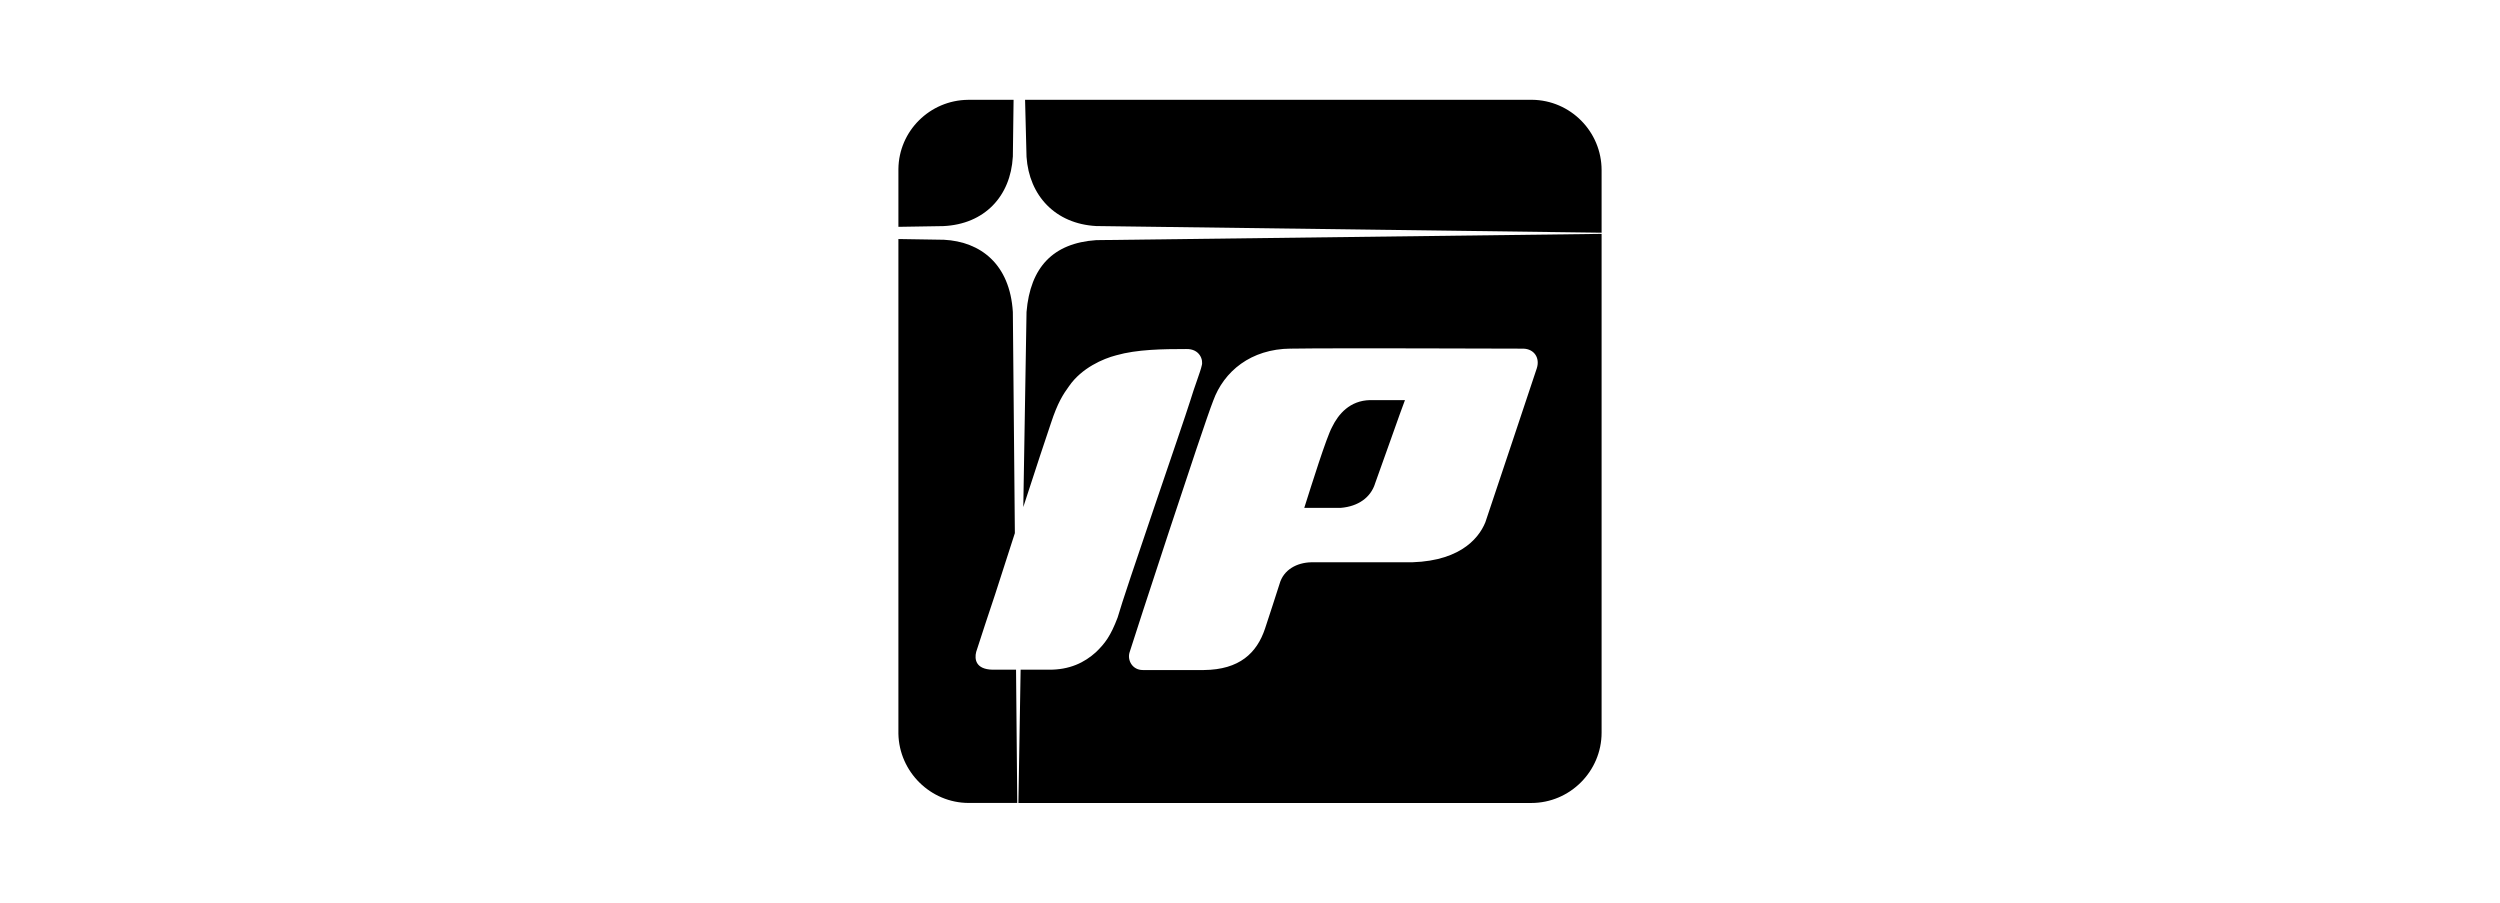
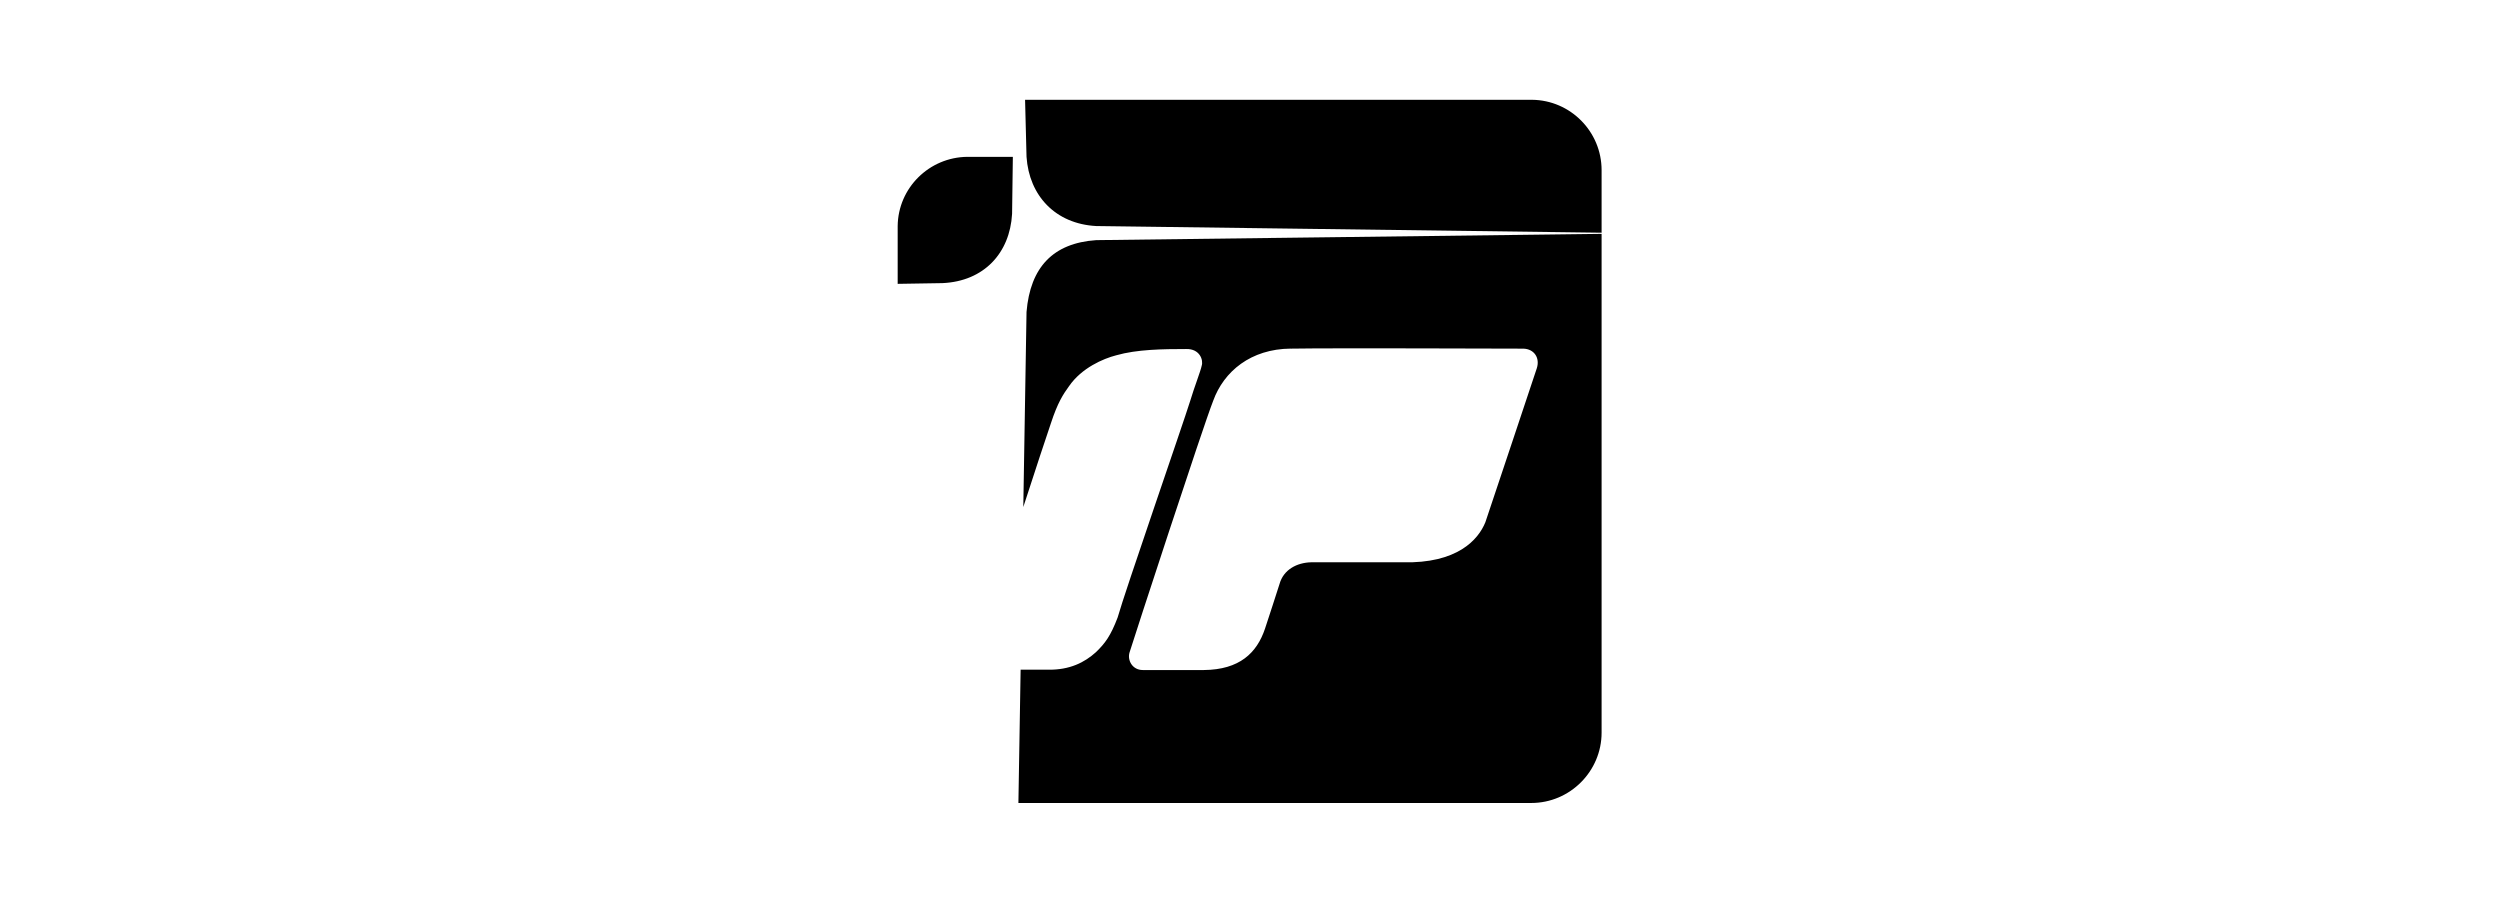
<svg xmlns="http://www.w3.org/2000/svg" id="Livello_1" viewBox="0 0 720 260">
  <defs>
    <style>.cls-1{fill:#000;stroke-width:0}</style>
  </defs>
-   <path class="cls-1" d="M395.99 139.33c1.39-3.73 7.89-22.29 8.64-24.1h-10.02c-5.87.11-9.17 4.05-10.98 7.78-1.6 2.88-5.97 16.85-8 23.25h10.56c5.01-.43 8.53-2.99 9.81-6.93zm-110.16 53.54c-4.8-.11-5.23-2.99-4.69-5.12.64-2.03 4.59-14.08 5.44-16.53.31-1.03 2.77-8.66 5.7-17.68l-.58-63.69c-.85-13.86-9.38-20.26-19.84-20.8l-13.12-.21v142.47c.21 10.98 9.28 19.94 20.26 19.94h13.97l-.35-38.39h-6.8z" />
-   <path class="cls-1" d="M295.64 89.85l-.93 56.18c3.4-10.45 6.82-20.9 7.97-24.19 1.92-5.86 3.52-8.32 5.23-10.66 3.63-5.23 9.81-7.89 13.54-8.85 5.97-1.71 13.44-1.81 20.16-1.81 3.95-.11 5.01 3.2 4.48 4.8-.32 1.6-2.13 6.18-3.31 10.13-2.13 6.83-18.88 55.13-20.9 62.39-2.03 5.33-3.63 7.47-6.29 10.02-3.2 2.88-7.47 5.12-13.76 5.01h-7.89l-.64 38.39H441c11.2 0 20.26-9.17 20.26-20.26V67.35l-145.57 1.81c-12.37.85-18.98 7.78-20.05 20.69zm76.04 10.56c12.58-.21 60.47 0 67.08 0 3.09.11 4.8 2.67 3.84 5.65-.96 2.99-12.9 38.6-14.82 44.36-2.03 5.01-8.1 11.94-23.89 11.52h-26.34c-3.95.11-7.89 2.03-9.06 6.29-1.39 4.48-2.45 7.47-4.16 12.8-2.35 7.04-7.36 11.84-17.6 11.94h-17.6c-2.99 0-4.48-2.77-3.84-5.01 1.17-3.84 21.12-64.95 24.1-72.52 3.09-8.53 10.88-14.93 22.29-15.04zM291.7 45.17l.21-16.42h-13.12c-10.98.11-19.94 8.96-20.05 19.94v16.64l12.9-.21c11.94-.53 19.41-8.64 20.05-19.94zm149.51-16.43H295.22l.42 16.42c.75 11.2 8.32 19.3 20.05 19.94l145.57 1.92V49c0-11.09-8.96-20.16-20.05-20.26z" />
+   <path class="cls-1" d="M295.64 89.85l-.93 56.18c3.4-10.45 6.82-20.9 7.97-24.19 1.92-5.86 3.52-8.32 5.23-10.66 3.63-5.23 9.81-7.89 13.54-8.85 5.97-1.71 13.44-1.81 20.16-1.81 3.95-.11 5.01 3.2 4.48 4.8-.32 1.6-2.13 6.18-3.31 10.13-2.13 6.83-18.88 55.13-20.9 62.39-2.03 5.33-3.63 7.47-6.29 10.02-3.2 2.88-7.47 5.12-13.76 5.01h-7.89l-.64 38.39H441c11.2 0 20.26-9.17 20.26-20.26V67.35l-145.57 1.81c-12.37.85-18.98 7.78-20.05 20.69zm76.04 10.56c12.58-.21 60.47 0 67.08 0 3.09.11 4.8 2.67 3.84 5.65-.96 2.99-12.9 38.6-14.82 44.36-2.03 5.01-8.1 11.94-23.89 11.52h-26.34c-3.95.11-7.89 2.03-9.06 6.29-1.39 4.48-2.45 7.47-4.16 12.8-2.35 7.04-7.36 11.84-17.6 11.94h-17.6c-2.99 0-4.48-2.77-3.84-5.01 1.17-3.84 21.12-64.95 24.1-72.52 3.09-8.53 10.88-14.93 22.29-15.04zM291.7 45.17h-13.12c-10.98.11-19.94 8.96-20.05 19.94v16.64l12.9-.21c11.94-.53 19.41-8.64 20.05-19.94zm149.51-16.43H295.22l.42 16.42c.75 11.2 8.32 19.3 20.05 19.94l145.57 1.92V49c0-11.09-8.96-20.16-20.05-20.26z" />
</svg>